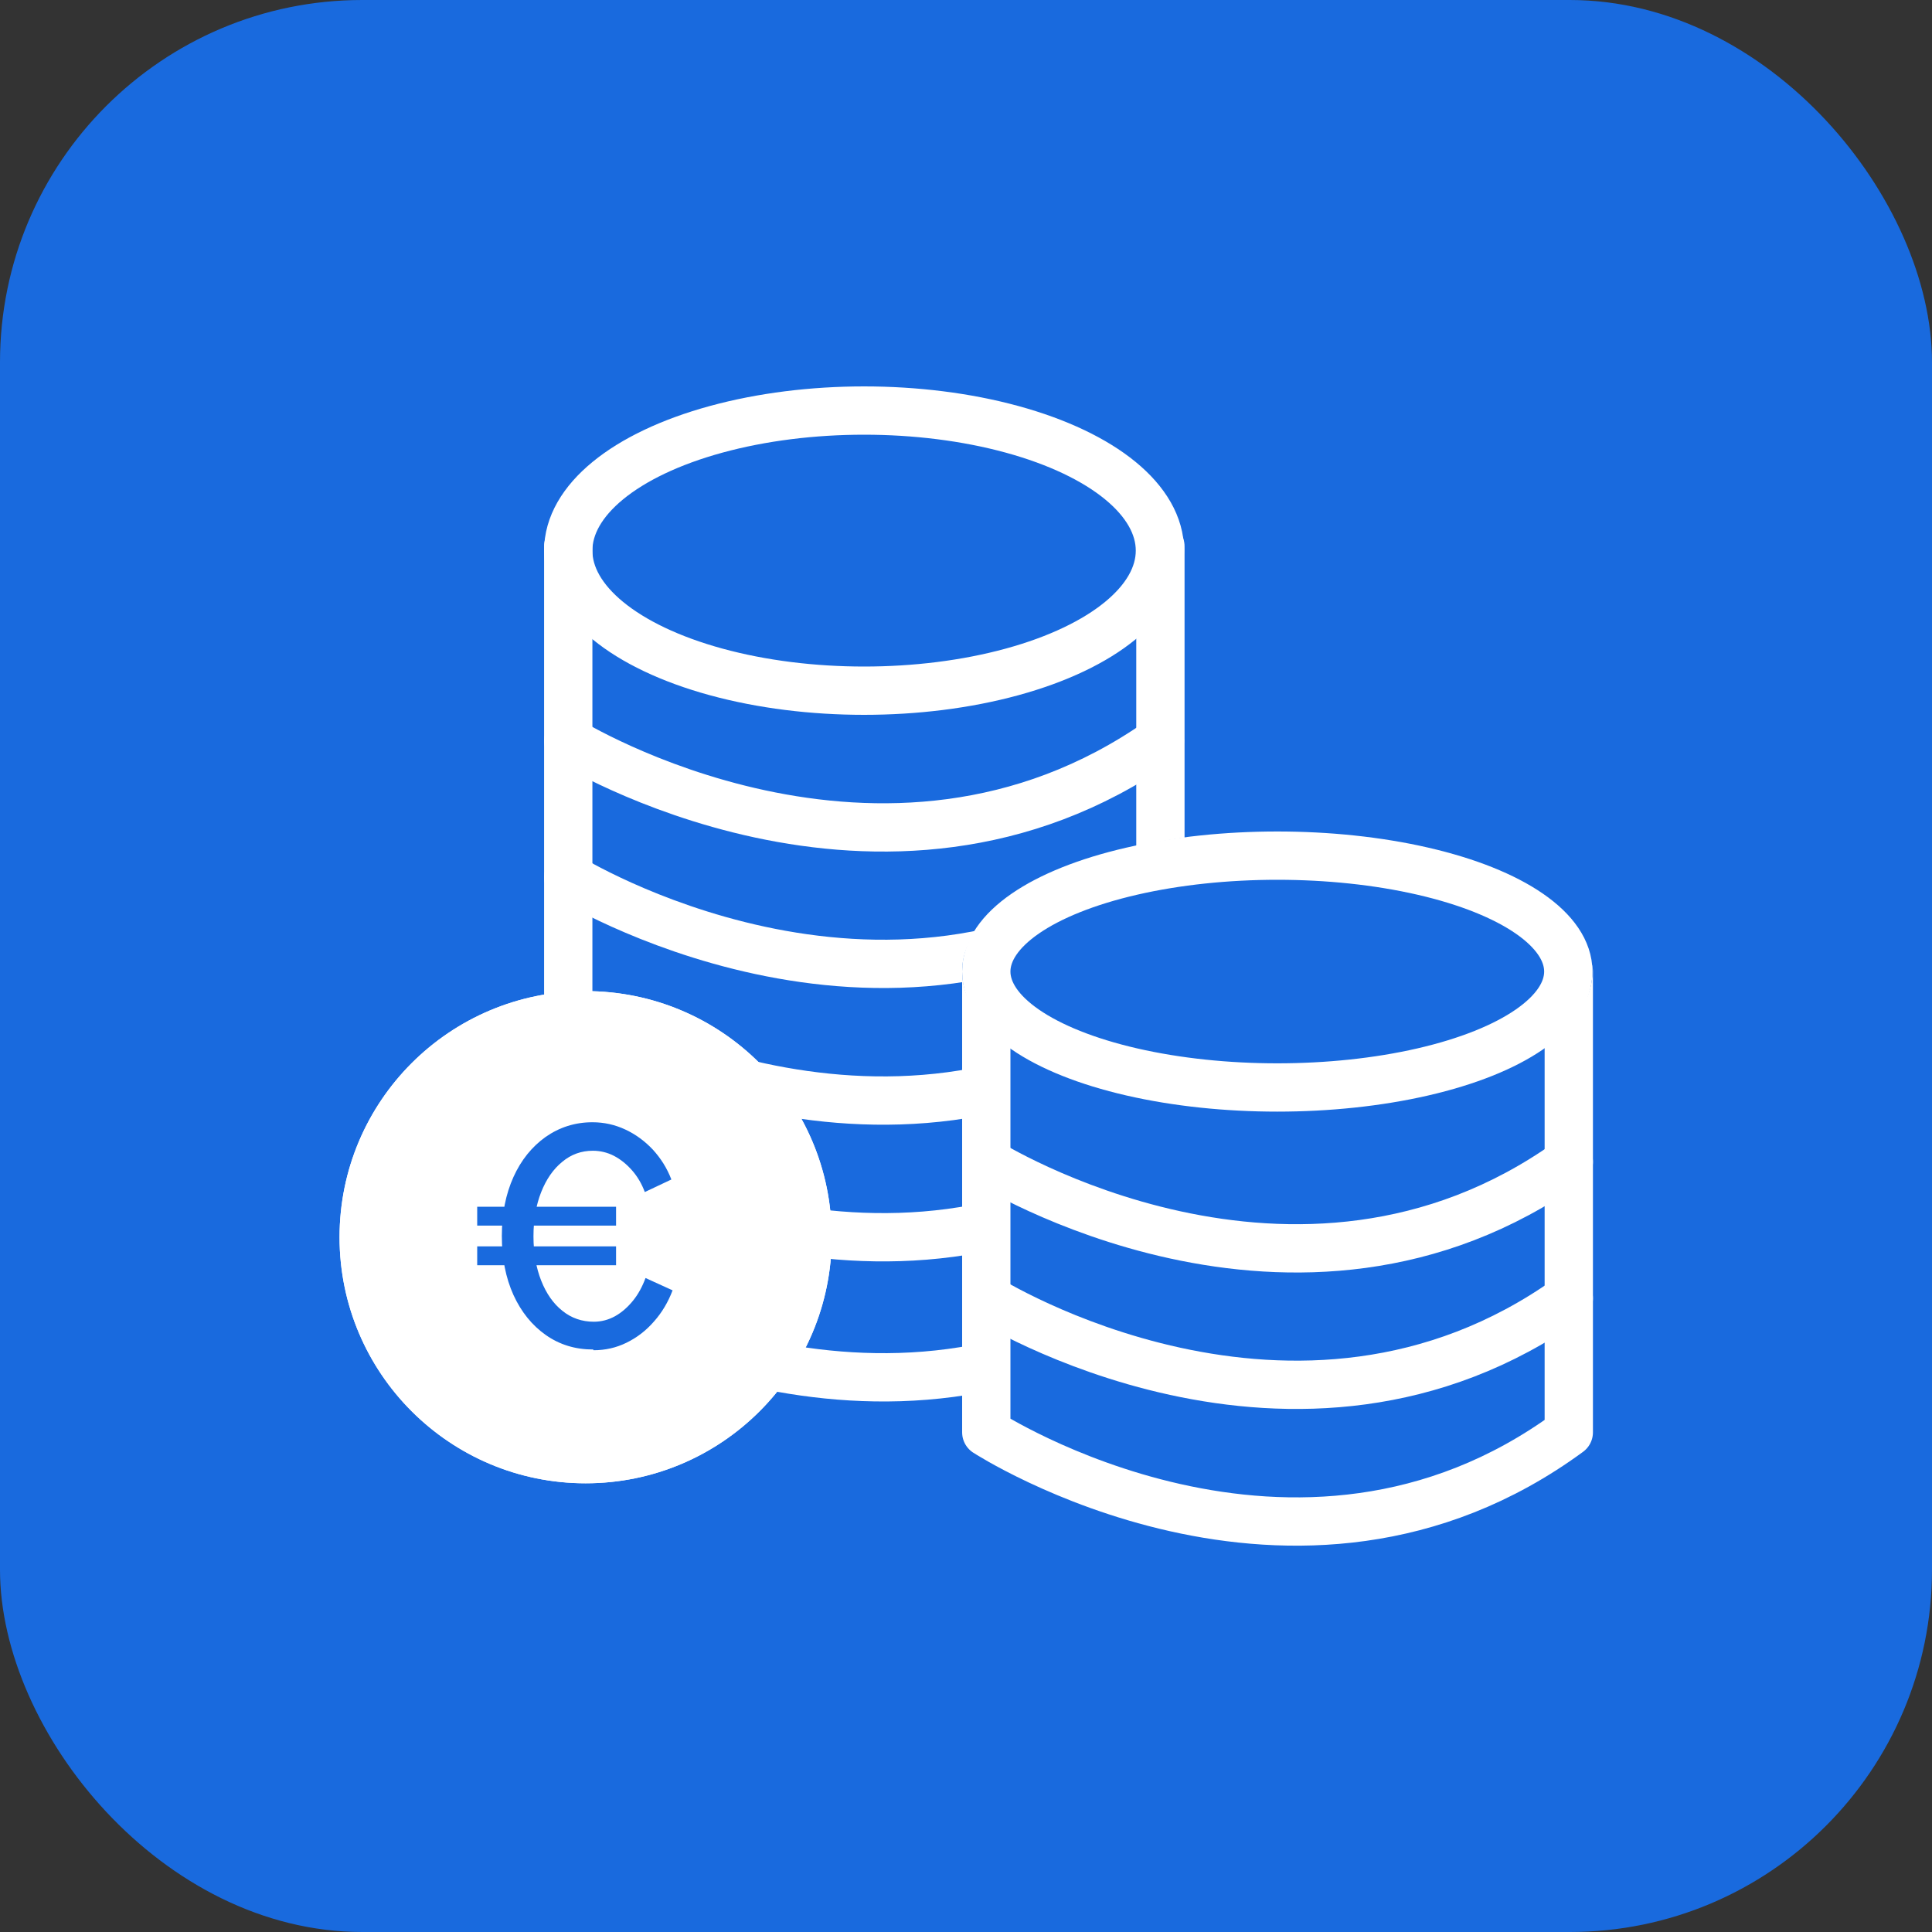
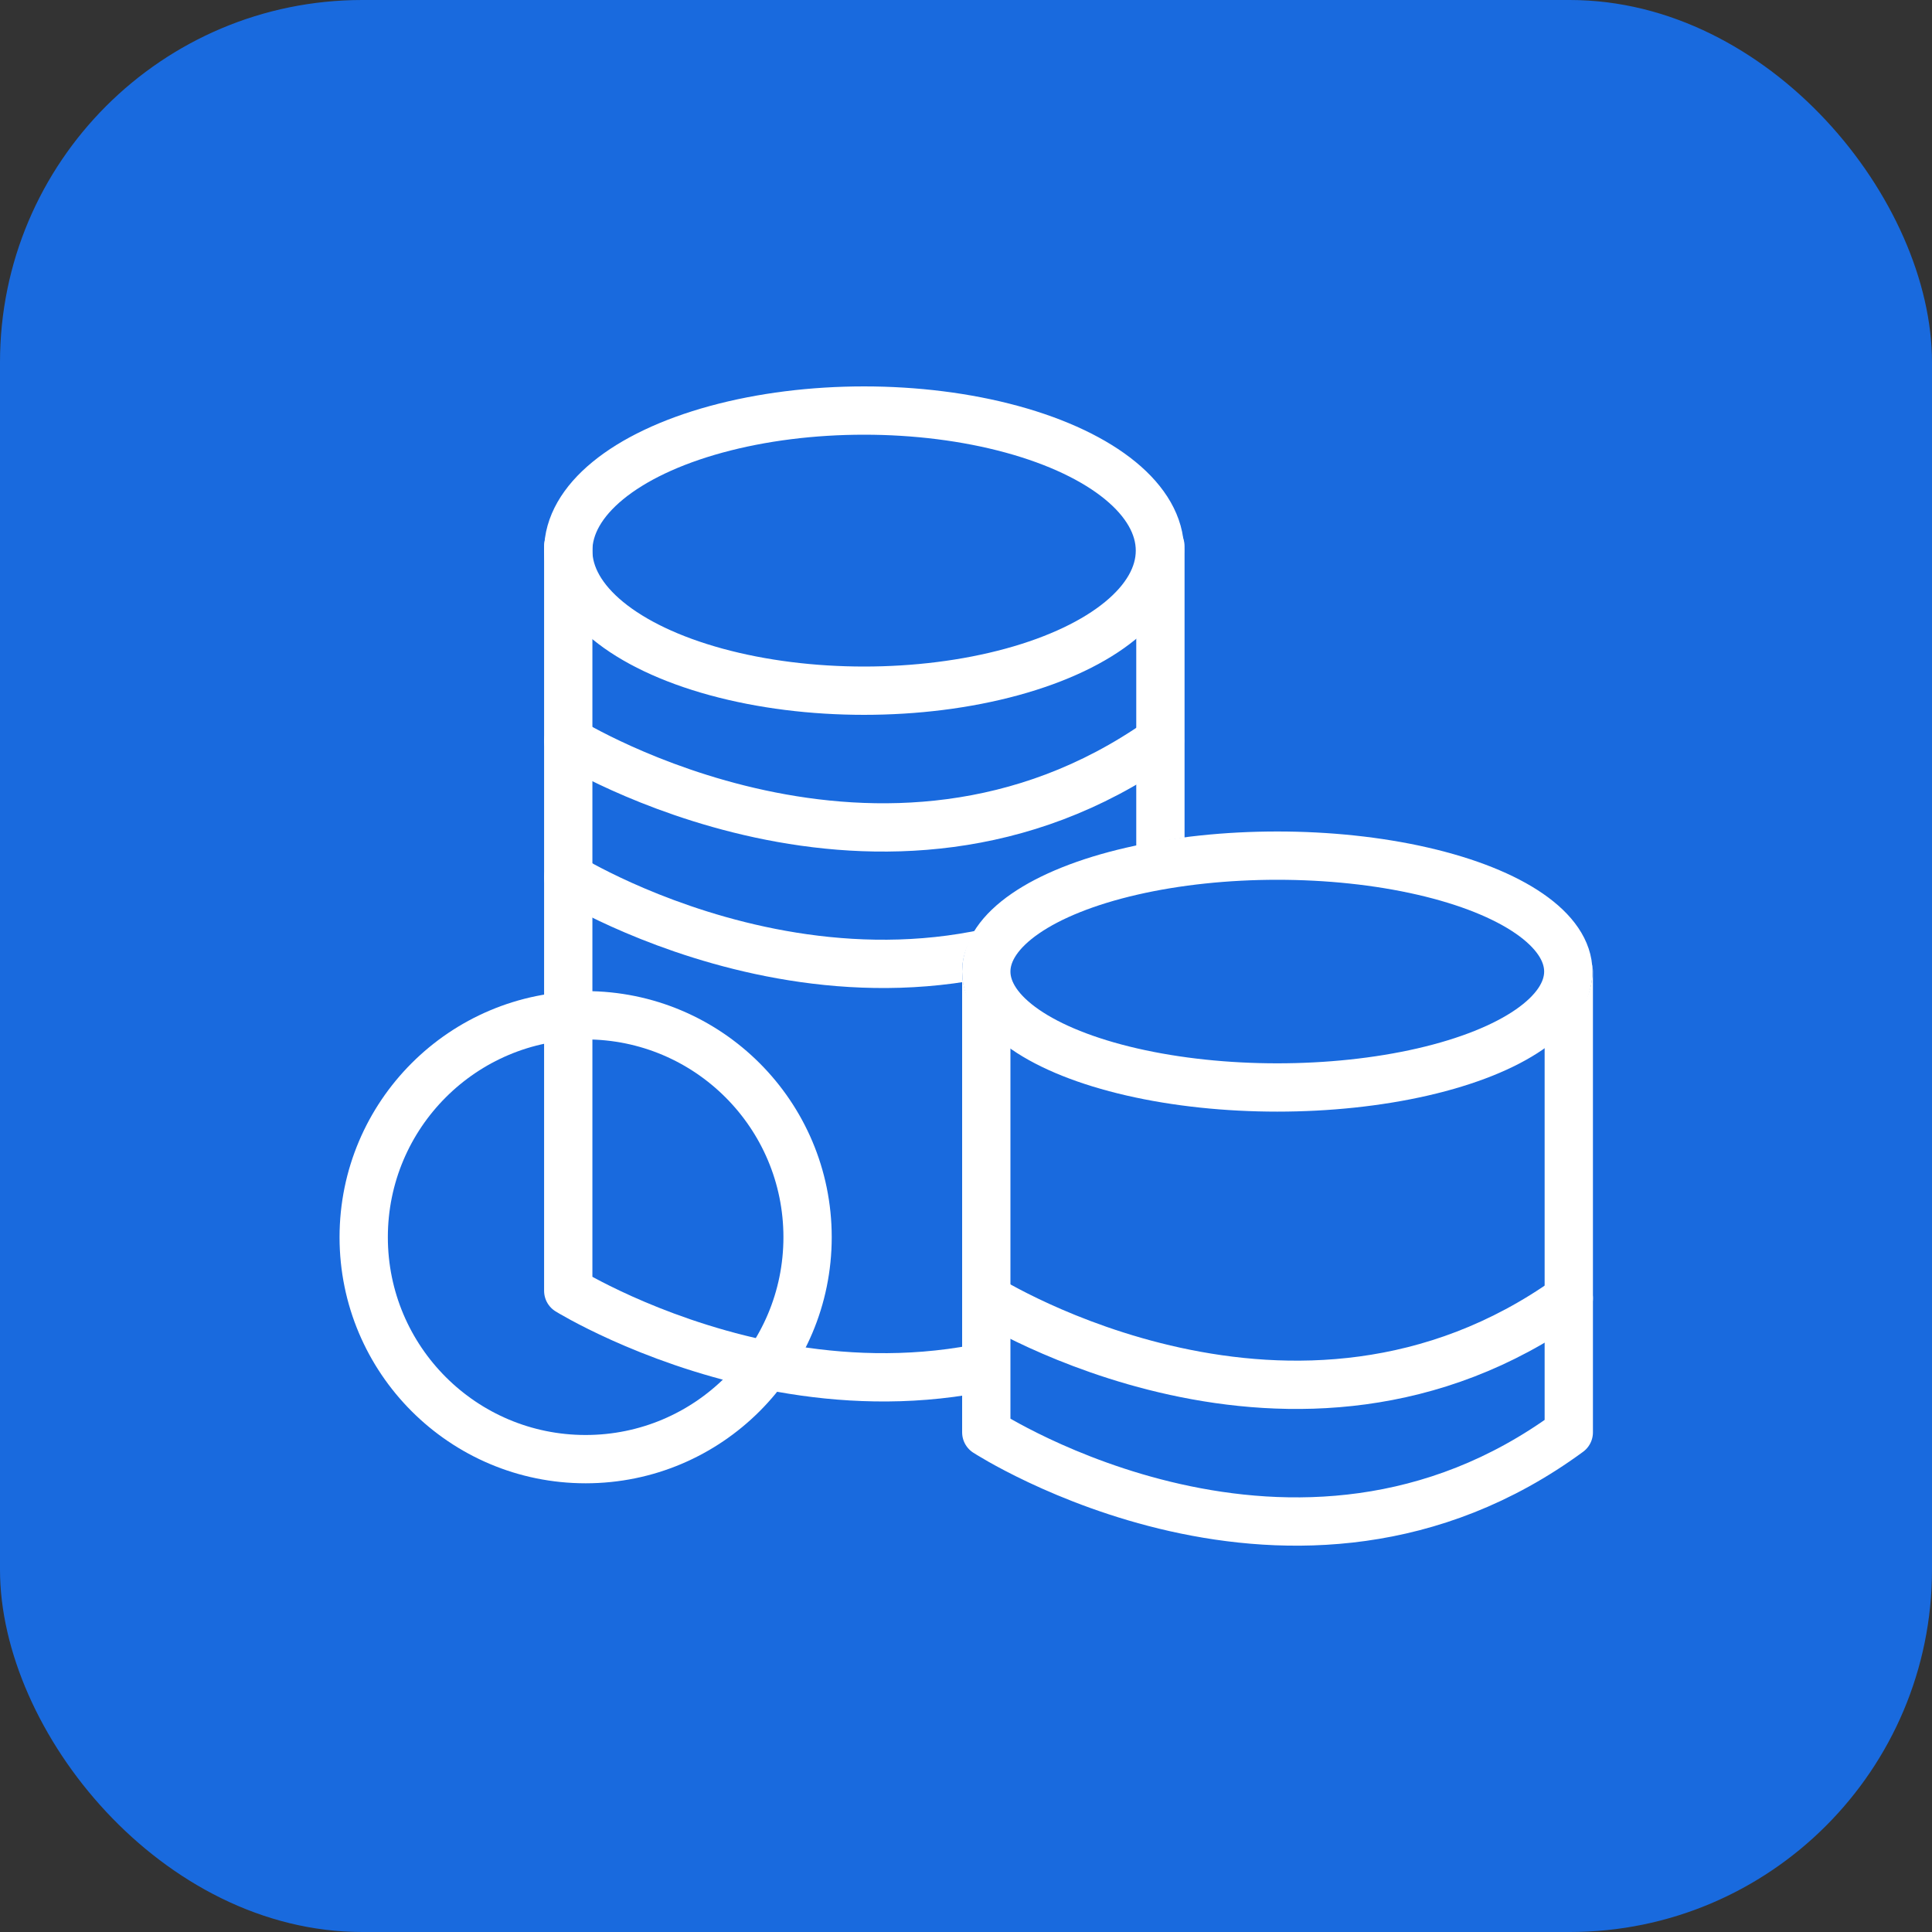
<svg xmlns="http://www.w3.org/2000/svg" viewBox="0 0 80 80">
  <rect x="0" y="0" width="80" height="80" fill="#333333" stroke="none" />
  <g>
    <rect width="80" height="80" rx="15" ry="15" style="fill: #196ade;" />
    <ellipse cx="35.78" cy="22.8" rx="12.25" ry="5.8" style="fill: none; stroke: #fff; stroke-linecap: round; stroke-linejoin: round; stroke-width: 2px;" />
    <path d="M23.53,30.68s13.01,8.06,24.5,0" style="fill: none; stroke: #fff; stroke-linecap: round; stroke-width: 2px;" />
    <path d="M23.53,36.33s13.01,8.06,24.5,0" style="fill: none; stroke: #fff; stroke-linecap: round; stroke-width: 2px;" />
-     <path d="M23.53,41.99s13.01,8.06,24.5,0" style="fill: none; stroke: #fff; stroke-linecap: round; stroke-width: 2px;" />
    <path d="M48.05,22.62v30.83c-11.5,8.06-24.52,0-24.52,0v-30.83" style="fill: none; stroke: #fff; stroke-linecap: round; stroke-linejoin: round; stroke-width: 2px;" />
-     <path d="M23.53,47.65s13.01,8.06,24.5,0" style="fill: none; stroke: #fff; stroke-linecap: round; stroke-width: 2px;" />
    <path d="M64.96,40.23v19.08c-11.32,8.31-24.12,0-24.12,0v-19.08" style="fill: #196ade; stroke: #fff; stroke-linecap: round; stroke-linejoin: round; stroke-width: 2px;" />
-     <circle cx="24.25" cy="51.23" r="10.19" style="fill: #fff;" />
    <circle cx="24.25" cy="51.23" r="9.19" style="fill: none; stroke: #fff; stroke-width: 2px;" />
    <ellipse cx="52.89" cy="40.23" rx="13.05" ry="5.8" style="fill: #196ade;" />
    <ellipse cx="52.89" cy="40.23" rx="12.05" ry="4.8" style="fill: none; stroke: #fff; stroke-linecap: round; stroke-linejoin: round; stroke-width: 2px;" />
-     <path d="M40.84,48.11s12.81,8.06,24.12,0" style="fill: none; stroke: #fff; stroke-linecap: round; stroke-width: 2px;" />
    <path d="M40.84,53.76s12.81,8.06,24.12,0" style="fill: none; stroke: #fff; stroke-linecap: round; stroke-width: 2px;" />
-     <path d="M19.76,50.75v-.78h5.75v.78h-5.75ZM19.76,52.39v-.78h5.75v.78h-5.75ZM24.56,55.88c-.74,0-1.39-.2-1.96-.6-.57-.4-1.02-.96-1.34-1.66-.32-.71-.48-1.52-.48-2.44s.16-1.73.48-2.44c.32-.71.77-1.26,1.33-1.66.57-.4,1.22-.61,1.94-.61.48,0,.93.1,1.36.3.43.2.81.48,1.14.83.33.36.59.77.77,1.24l-1.1.52c-.13-.35-.31-.65-.53-.9-.23-.26-.48-.46-.75-.6s-.57-.21-.87-.21c-.48,0-.9.15-1.27.46-.37.3-.66.72-.87,1.25-.21.53-.32,1.14-.32,1.83s.11,1.31.32,1.84c.21.53.5.95.88,1.25.37.3.81.45,1.3.45.31,0,.61-.08.88-.23s.52-.37.74-.64c.22-.27.39-.59.52-.94l1.12.51c-.18.48-.44.92-.77,1.29-.33.38-.71.67-1.14.88-.43.21-.88.31-1.36.31Z" style="fill: #196ade;" />
  </g>
</svg>